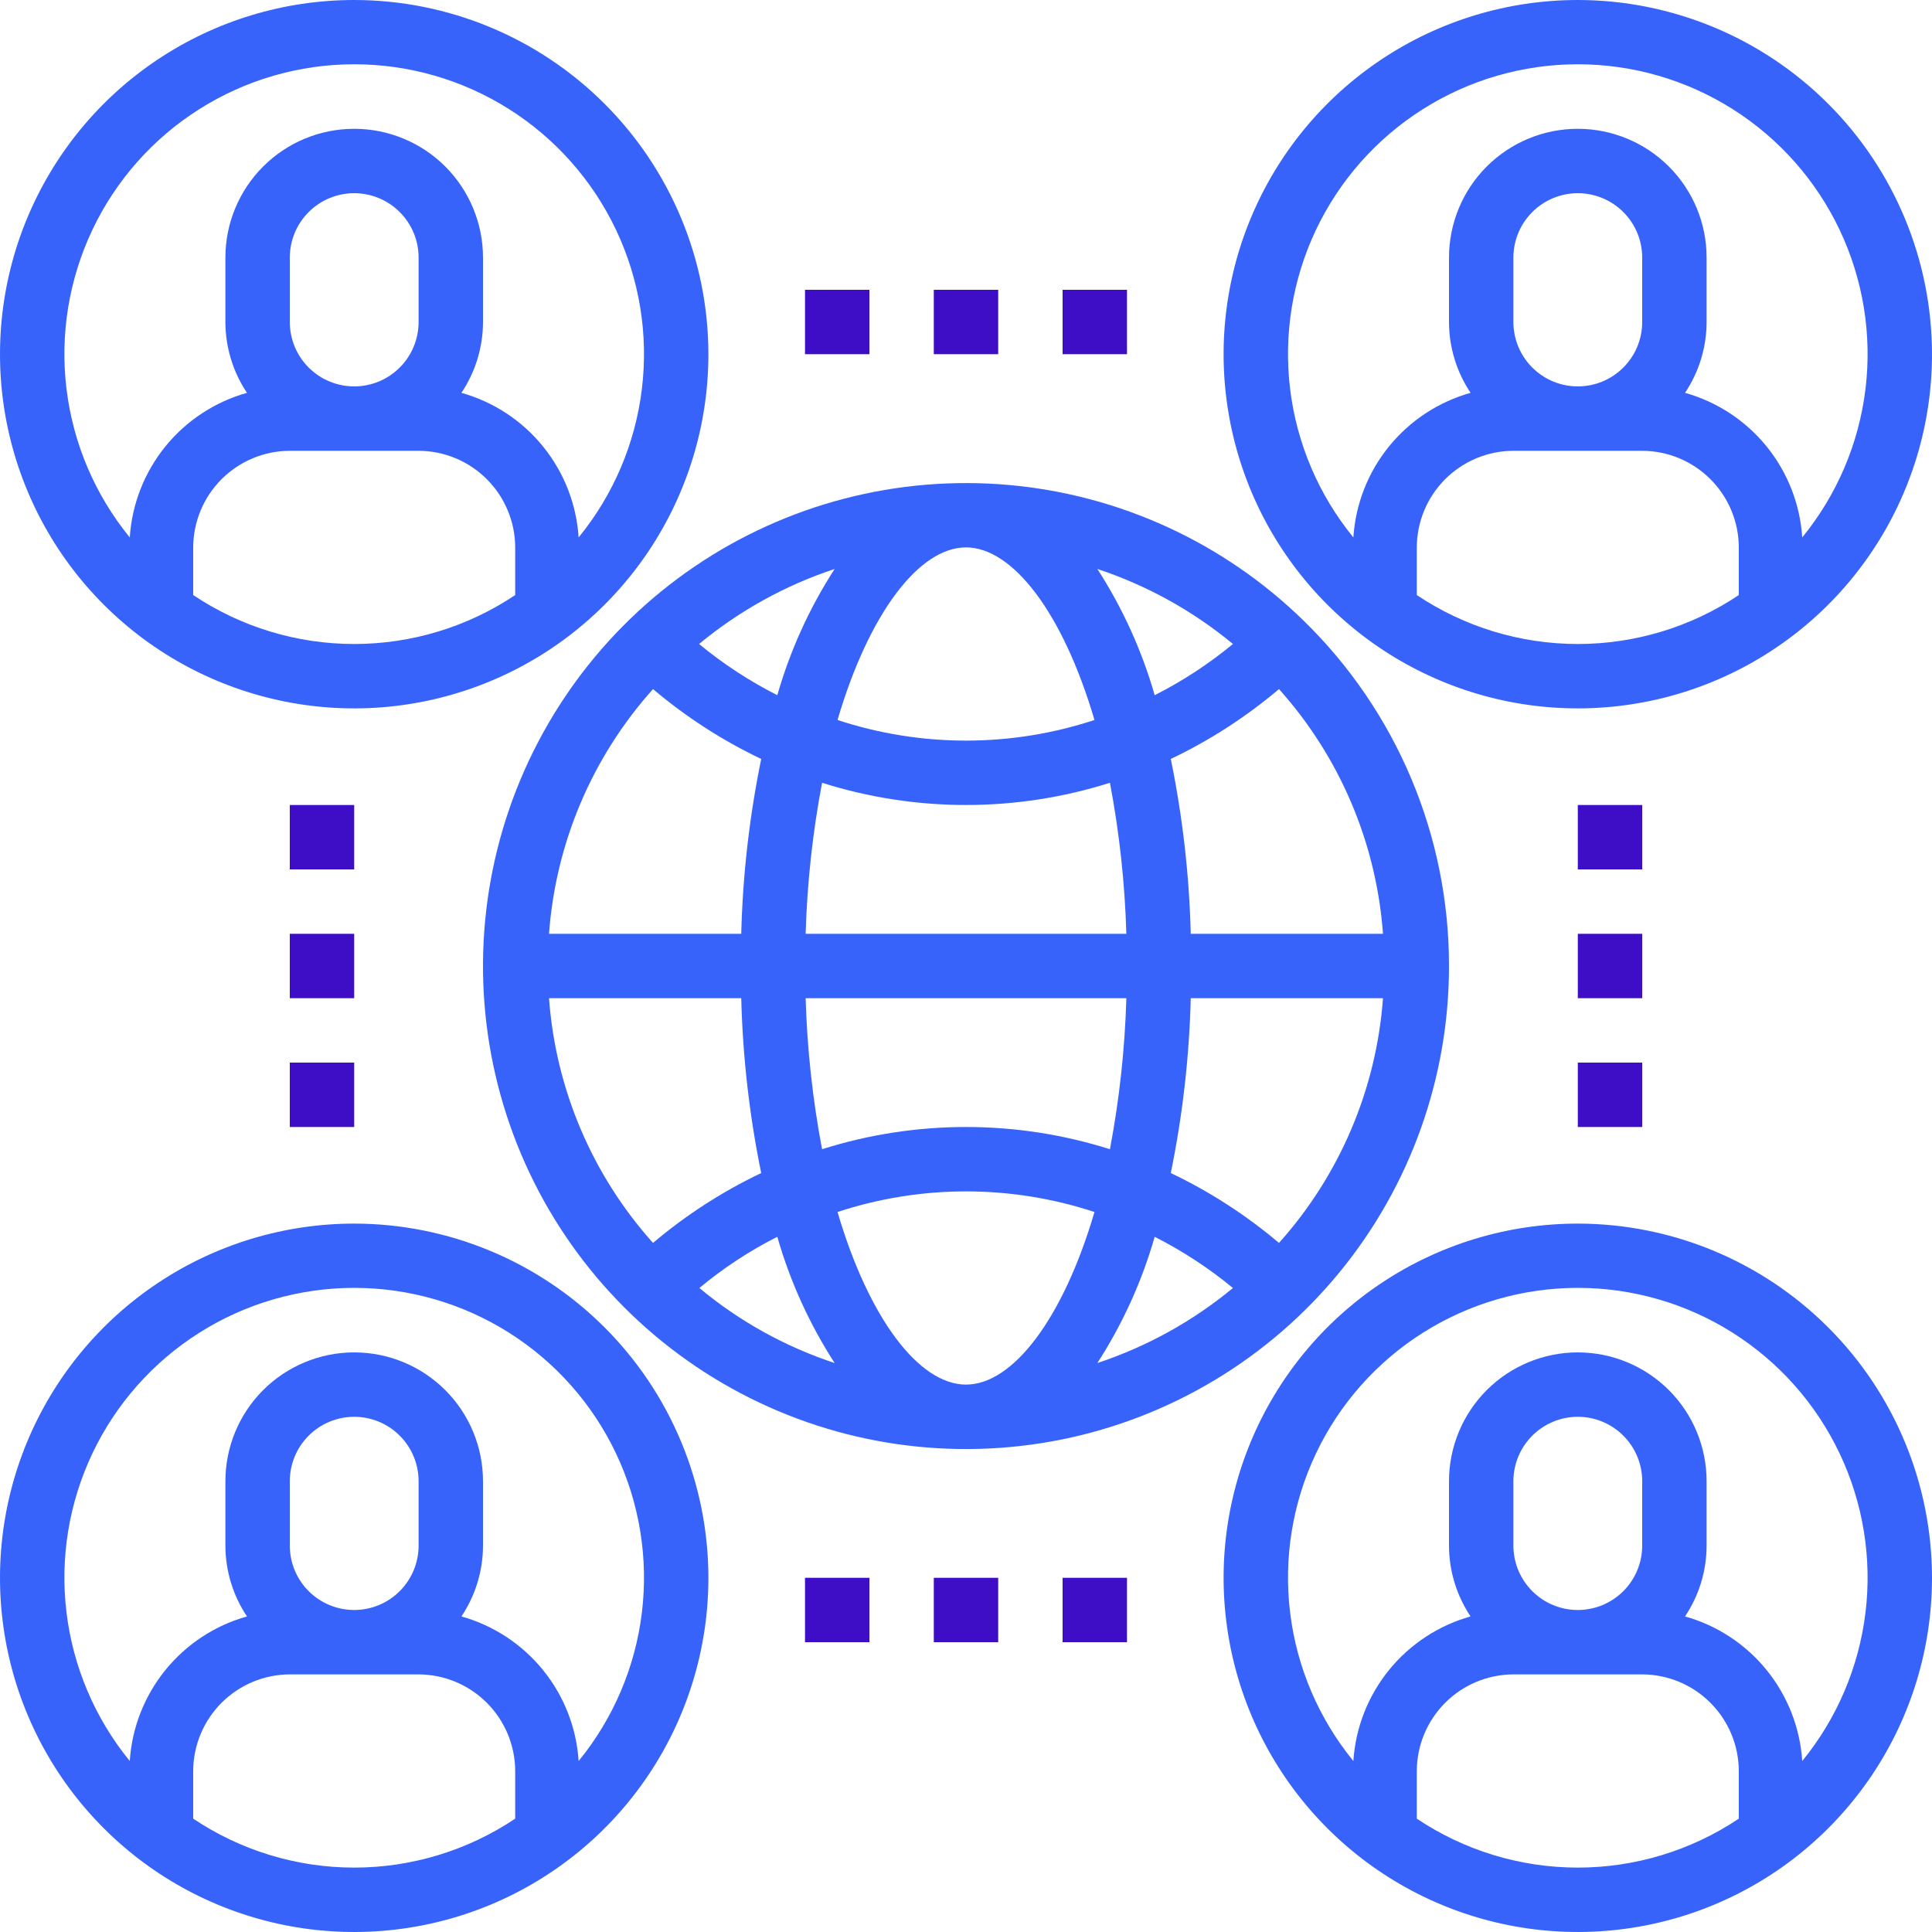
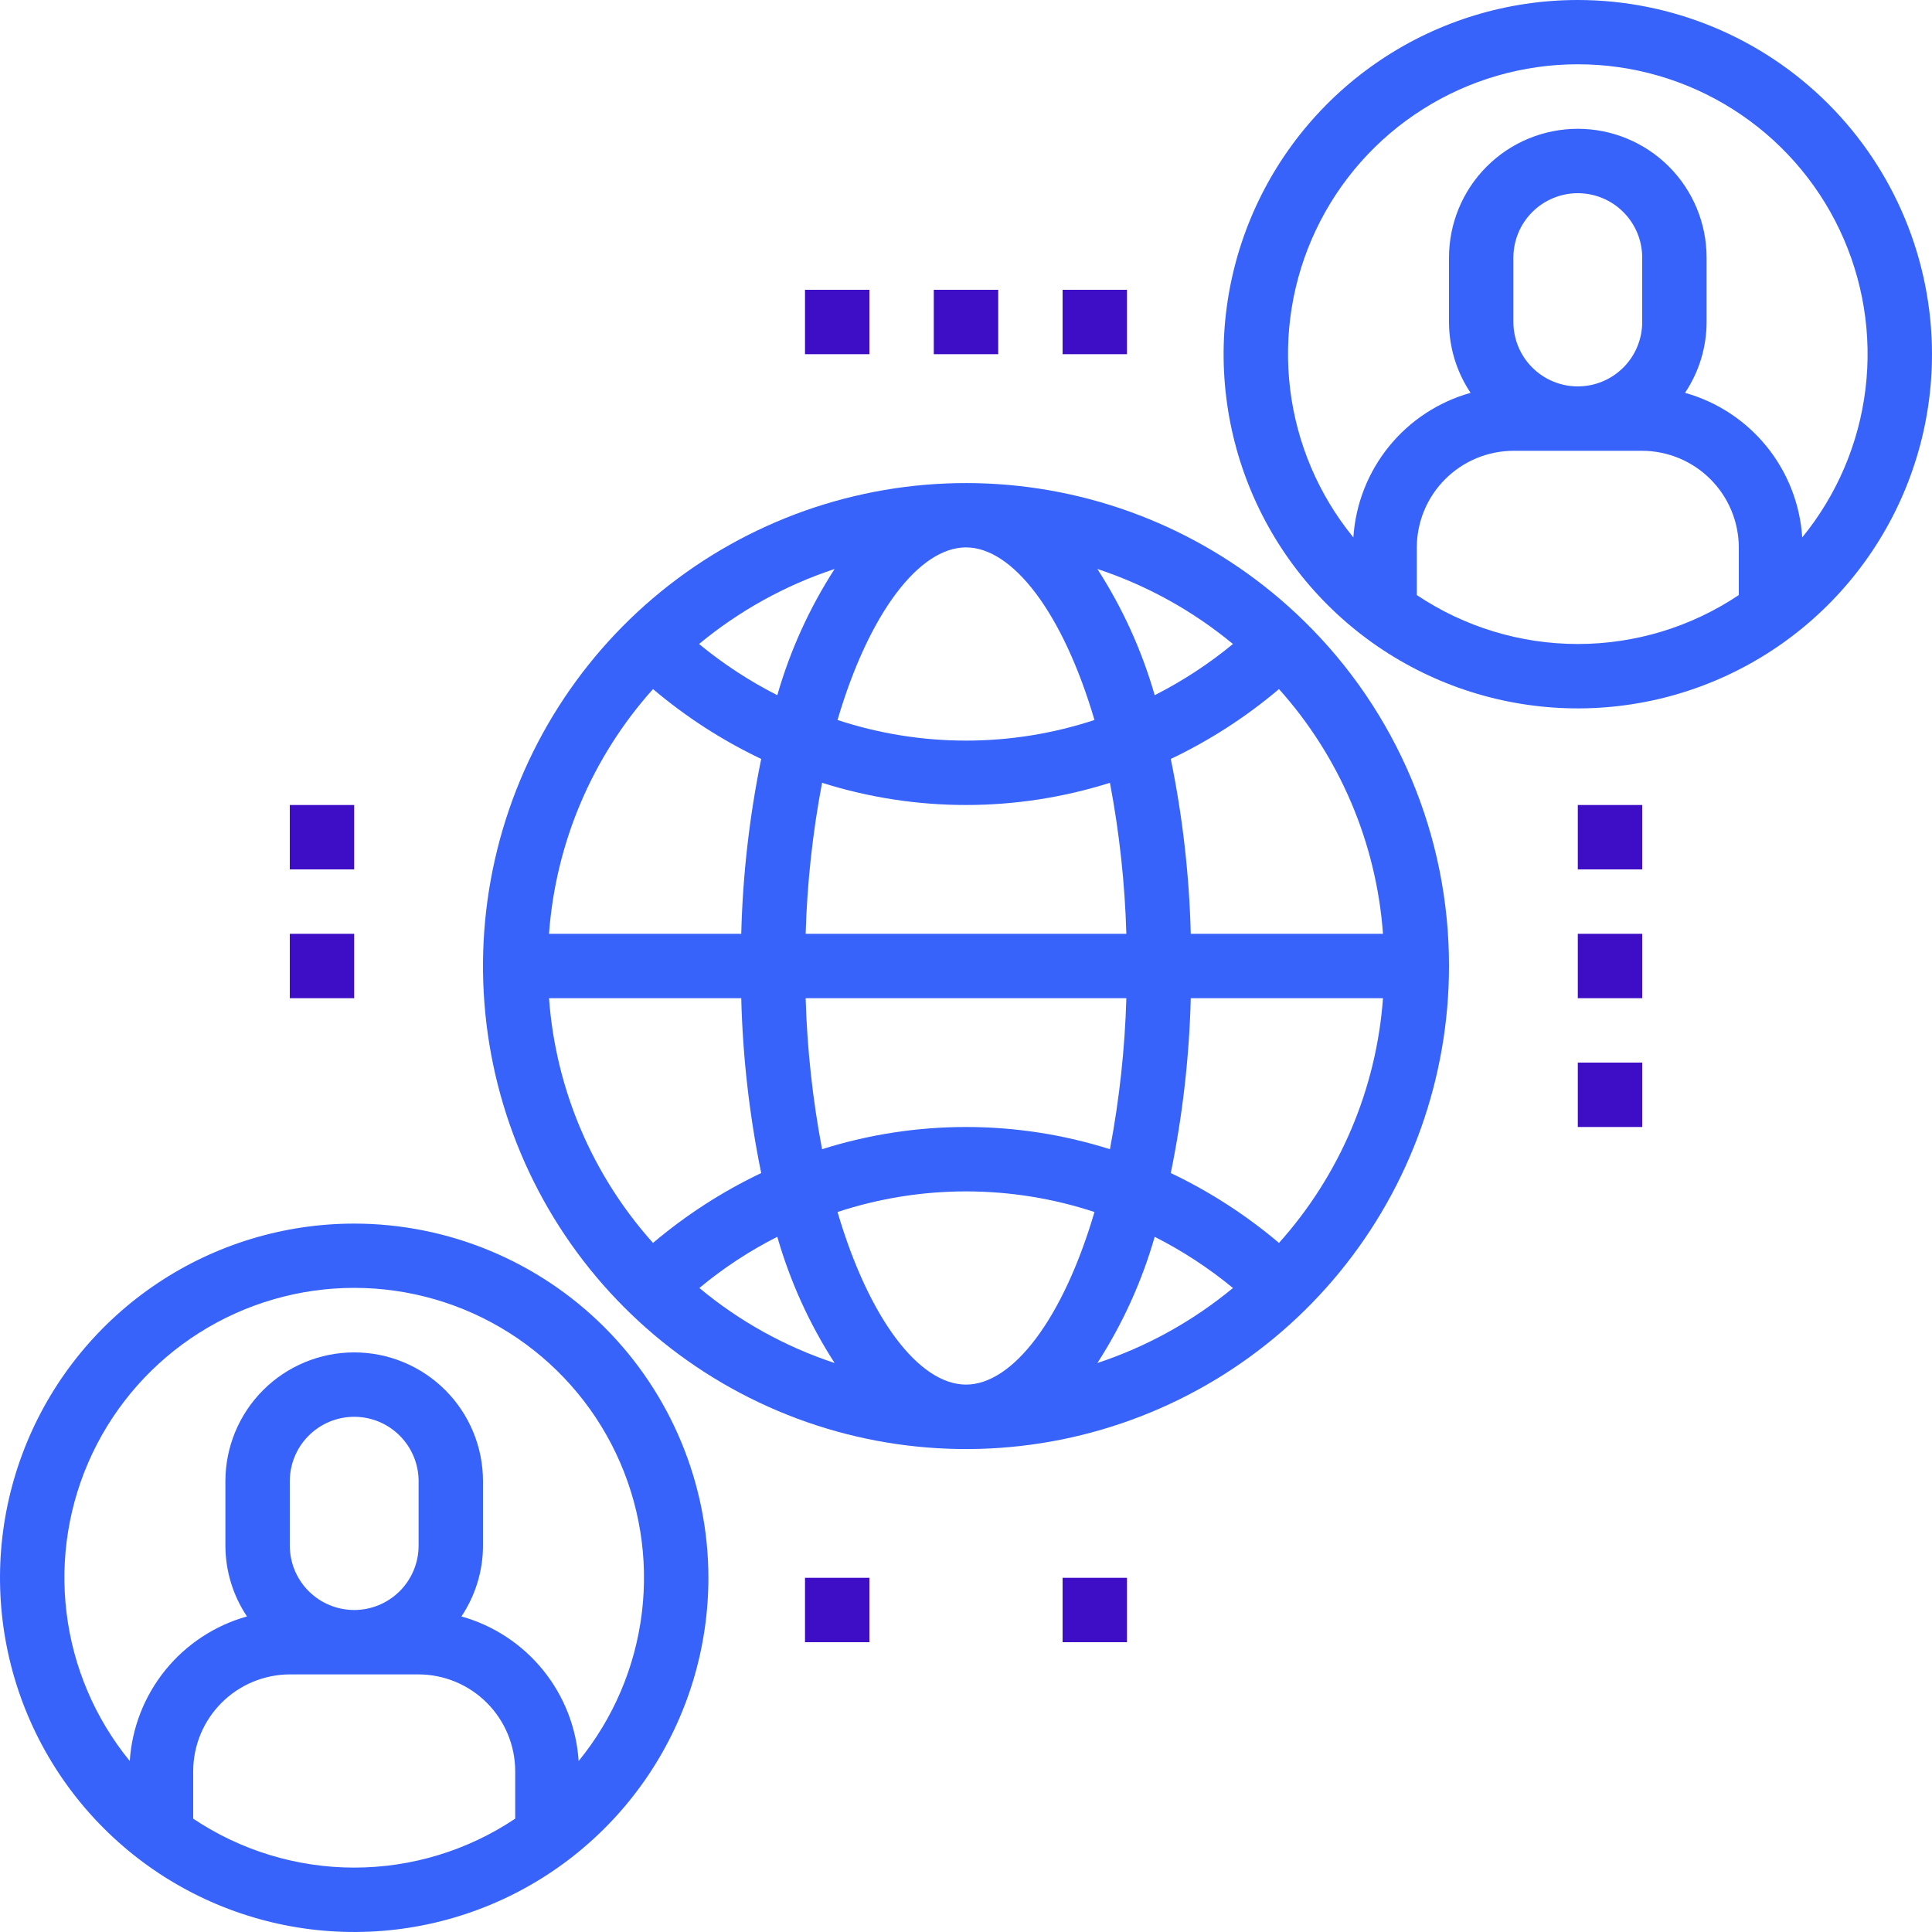
<svg xmlns="http://www.w3.org/2000/svg" width="120" height="120" viewBox="0 0 120 120" fill="none">
  <path d="M80.98 38.56C76.029 33.716 69.554 30.734 62.654 30.122C55.755 29.509 48.856 31.302 43.128 35.198C37.401 39.093 33.198 44.851 31.233 51.493C29.267 58.135 29.661 65.253 32.347 71.638C35.034 78.022 39.846 83.281 45.969 86.52C52.091 89.76 59.146 90.781 65.936 89.411C72.726 88.04 78.832 84.362 83.218 79.001C87.605 73.64 90.001 66.927 90 60C90.004 56.005 89.208 52.05 87.659 48.367C86.11 44.685 83.839 41.35 80.98 38.56V38.56ZM85.9 58H73.96C73.868 54.35 73.453 50.716 72.72 47.14C75.137 45.989 77.396 44.53 79.44 42.8C83.216 47.012 85.488 52.358 85.9 58V58ZM76.58 40C75.082 41.236 73.452 42.302 71.72 43.18C70.924 40.406 69.725 37.764 68.16 35.34C71.232 36.356 74.088 37.937 76.58 40V40ZM50.04 58C50.132 54.851 50.473 51.715 51.06 48.62C56.878 50.46 63.122 50.46 68.94 48.62C69.527 51.715 69.868 54.851 69.96 58H50.04ZM69.96 62C69.868 65.149 69.527 68.285 68.94 71.38C63.122 69.54 56.878 69.54 51.06 71.38C50.473 68.285 50.132 65.149 50.04 62H69.96ZM60 34C62.9 34 66.02 38.06 67.98 44.72C62.797 46.427 57.203 46.427 52.02 44.72C53.98 38.06 57.1 34 60 34ZM51.84 35.34C50.275 37.764 49.075 40.406 48.28 43.18C46.548 42.302 44.918 41.236 43.42 40C45.913 37.937 48.768 36.356 51.84 35.34V35.34ZM40.56 42.8C42.604 44.53 44.863 45.989 47.28 47.14C46.547 50.716 46.132 54.35 46.04 58H34.1C34.512 52.358 36.784 47.012 40.56 42.8V42.8ZM34.1 62H46.04C46.132 65.65 46.547 69.284 47.28 72.86C44.863 74.011 42.604 75.47 40.56 77.2C36.784 72.988 34.512 67.642 34.1 62V62ZM43.44 80C44.928 78.76 46.551 77.693 48.28 76.82C49.075 79.594 50.275 82.236 51.84 84.66C48.772 83.648 45.922 82.067 43.44 80V80ZM60 86C57.1 86 53.98 81.94 52.02 75.28C57.203 73.573 62.797 73.573 67.98 75.28C66.02 81.94 62.9 86 60 86V86ZM68.16 84.66C69.725 82.236 70.924 79.594 71.72 76.82C73.452 77.698 75.082 78.764 76.58 80C74.088 82.063 71.232 83.644 68.16 84.66V84.66ZM79.44 77.2C77.396 75.47 75.137 74.011 72.72 72.86C73.453 69.284 73.868 65.65 73.96 62H85.9C85.488 67.642 83.216 72.988 79.44 77.2V77.2Z" fill="#3763FB" />
  <path d="M50 18H54V22H50V18Z" fill="#3E0EC7" />
  <path d="M58 18H62V22H58V18Z" fill="#3E0EC7" />
  <path d="M66 18H70V22H66V18Z" fill="#3E0EC7" />
  <path d="M50 98H54V102H50V98Z" fill="#3E0EC7" />
-   <path d="M58 98H62V102H58V98Z" fill="#3E0EC7" />
  <path d="M66 98H70V102H66V98Z" fill="#3E0EC7" />
  <path d="M18 50H22V54H18V50Z" fill="#3E0EC7" />
  <path d="M18 58H22V62H18V58Z" fill="#3E0EC7" />
-   <path d="M18 66H22V70H18V66Z" fill="#3E0EC7" />
  <path d="M98 50H102V54H98V50Z" fill="#3E0EC7" />
  <path d="M98 58H102V62H98V58Z" fill="#3E0EC7" />
  <path d="M98 66H102V70H98V66Z" fill="#3E0EC7" />
-   <path d="M22 0C17.649 0 13.395 1.29 9.777 3.708C6.16 6.125 3.34 9.561 1.675 13.581C0.01 17.601 -0.426 22.024 0.423 26.292C1.272 30.56 3.367 34.48 6.444 37.556C9.52 40.633 13.44 42.728 17.708 43.577C21.976 44.426 26.399 43.99 30.419 42.325C34.439 40.66 37.875 37.84 40.292 34.222C42.71 30.605 44 26.351 44 22C43.996 16.166 41.677 10.573 37.552 6.448C33.427 2.323 27.834 0.004 22 0V0ZM32 36.96C29.041 38.942 25.561 40 22 40C18.439 40 14.959 38.942 12 36.96V34C12.005 32.41 12.638 30.887 13.763 29.763C14.887 28.638 16.41 28.005 18 28H26C27.59 28.005 29.113 28.638 30.237 29.763C31.362 30.887 31.995 32.41 32 34V36.96ZM18 20V16C18 14.939 18.421 13.922 19.172 13.172C19.922 12.421 20.939 12 22 12C23.061 12 24.078 12.421 24.828 13.172C25.579 13.922 26 14.939 26 16V20C26 21.061 25.579 22.078 24.828 22.828C24.078 23.579 23.061 24 22 24C20.939 24 19.922 23.579 19.172 22.828C18.421 22.078 18 21.061 18 20ZM35.94 33.38C35.806 31.314 35.033 29.34 33.729 27.731C32.425 26.123 30.654 24.959 28.66 24.4C29.532 23.098 29.998 21.567 30 20V16C30 13.878 29.157 11.843 27.657 10.343C26.157 8.843 24.122 8 22 8C19.878 8 17.843 8.843 16.343 10.343C14.843 11.843 14 13.878 14 16V20C14.002 21.567 14.469 23.098 15.34 24.4C13.346 24.959 11.575 26.123 10.271 27.731C8.967 29.34 8.194 31.314 8.06 33.38C5.905 30.742 4.543 27.547 4.132 24.166C3.72 20.784 4.277 17.356 5.737 14.278C7.197 11.2 9.5 8.6 12.379 6.78C15.258 4.959 18.594 3.992 22 3.992C25.406 3.992 28.743 4.959 31.621 6.78C34.5 8.6 36.803 11.2 38.263 14.278C39.723 17.356 40.28 20.784 39.868 24.166C39.457 27.547 38.095 30.742 35.94 33.38V33.38Z" fill="#3763FB" />
  <path d="M98 0C93.649 0 89.395 1.29 85.778 3.708C82.16 6.125 79.34 9.561 77.675 13.581C76.01 17.601 75.574 22.024 76.423 26.292C77.272 30.56 79.367 34.48 82.444 37.556C85.52 40.633 89.44 42.728 93.708 43.577C97.976 44.426 102.399 43.99 106.419 42.325C110.439 40.66 113.875 37.84 116.292 34.222C118.71 30.605 120 26.351 120 22C119.996 16.166 117.677 10.573 113.552 6.448C109.427 2.323 103.834 0.004 98 0V0ZM108 36.96C105.042 38.942 101.561 40 98 40C94.439 40 90.959 38.942 88 36.96V34C88.005 32.41 88.638 30.887 89.763 29.763C90.887 28.638 92.41 28.005 94 28H102C103.59 28.005 105.113 28.638 106.237 29.763C107.362 30.887 107.995 32.41 108 34V36.96ZM94 20V16C94 14.939 94.421 13.922 95.172 13.172C95.922 12.421 96.939 12 98 12C99.061 12 100.078 12.421 100.828 13.172C101.579 13.922 102 14.939 102 16V20C102 21.061 101.579 22.078 100.828 22.828C100.078 23.579 99.061 24 98 24C96.939 24 95.922 23.579 95.172 22.828C94.421 22.078 94 21.061 94 20ZM111.94 33.38C111.806 31.314 111.033 29.34 109.729 27.731C108.425 26.123 106.654 24.959 104.66 24.4C105.532 23.098 105.998 21.567 106 20V16C106 13.878 105.157 11.843 103.657 10.343C102.157 8.843 100.122 8 98 8C95.878 8 93.843 8.843 92.343 10.343C90.843 11.843 90 13.878 90 16V20C90.002 21.567 90.469 23.098 91.34 24.4C89.346 24.959 87.575 26.123 86.271 27.731C84.967 29.34 84.194 31.314 84.06 33.38C81.905 30.742 80.543 27.547 80.132 24.166C79.72 20.784 80.277 17.356 81.737 14.278C83.197 11.2 85.5 8.6 88.379 6.78C91.257 4.959 94.594 3.992 98 3.992C101.406 3.992 104.743 4.959 107.621 6.78C110.5 8.6 112.803 11.2 114.263 14.278C115.723 17.356 116.28 20.784 115.868 24.166C115.457 27.547 114.095 30.742 111.94 33.38V33.38Z" fill="#3763FB" />
  <path d="M22 76C17.649 76 13.395 77.29 9.777 79.708C6.16 82.125 3.34 85.561 1.675 89.581C0.01 93.601 -0.426 98.024 0.423 102.292C1.272 106.56 3.367 110.48 6.444 113.556C9.52 116.633 13.44 118.728 17.708 119.577C21.976 120.426 26.399 119.99 30.419 118.325C34.439 116.66 37.875 113.84 40.292 110.223C42.71 106.605 44 102.351 44 98C43.996 92.166 41.677 86.573 37.552 82.448C33.427 78.323 27.834 76.004 22 76V76ZM32 112.96C29.041 114.942 25.561 116 22 116C18.439 116 14.959 114.942 12 112.96V110C12.005 108.41 12.638 106.887 13.763 105.763C14.887 104.638 16.41 104.005 18 104H26C27.59 104.005 29.113 104.638 30.237 105.763C31.362 106.887 31.995 108.41 32 110V112.96ZM18 96V92C18 90.939 18.421 89.922 19.172 89.172C19.922 88.421 20.939 88 22 88C23.061 88 24.078 88.421 24.828 89.172C25.579 89.922 26 90.939 26 92V96C26 97.061 25.579 98.078 24.828 98.828C24.078 99.579 23.061 100 22 100C20.939 100 19.922 99.579 19.172 98.828C18.421 98.078 18 97.061 18 96ZM35.94 109.38C35.806 107.314 35.033 105.34 33.729 103.731C32.425 102.123 30.654 100.959 28.66 100.4C29.532 99.098 29.998 97.567 30 96V92C30 89.878 29.157 87.843 27.657 86.343C26.157 84.843 24.122 84 22 84C19.878 84 17.843 84.843 16.343 86.343C14.843 87.843 14 89.878 14 92V96C14.002 97.567 14.469 99.098 15.34 100.4C13.346 100.959 11.575 102.123 10.271 103.731C8.967 105.34 8.194 107.314 8.06 109.38C5.905 106.742 4.543 103.547 4.132 100.166C3.72 96.784 4.277 93.356 5.737 90.278C7.197 87.201 9.5 84.6 12.379 82.78C15.258 80.959 18.594 79.992 22 79.992C25.406 79.992 28.743 80.959 31.621 82.78C34.5 84.6 36.803 87.201 38.263 90.278C39.723 93.356 40.28 96.784 39.868 100.166C39.457 103.547 38.095 106.742 35.94 109.38V109.38Z" fill="#3763FB" />
-   <path d="M98 76C93.649 76 89.395 77.29 85.778 79.708C82.16 82.125 79.34 85.561 77.675 89.581C76.01 93.601 75.574 98.024 76.423 102.292C77.272 106.56 79.367 110.48 82.444 113.556C85.52 116.633 89.44 118.728 93.708 119.577C97.976 120.426 102.399 119.99 106.419 118.325C110.439 116.66 113.875 113.84 116.292 110.223C118.71 106.605 120 102.351 120 98C119.996 92.166 117.677 86.573 113.552 82.448C109.427 78.323 103.834 76.004 98 76V76ZM108 112.96C105.042 114.942 101.561 116 98 116C94.439 116 90.959 114.942 88 112.96V110C88.005 108.41 88.638 106.887 89.763 105.763C90.887 104.638 92.41 104.005 94 104H102C103.59 104.005 105.113 104.638 106.237 105.763C107.362 106.887 107.995 108.41 108 110V112.96ZM94 96V92C94 90.939 94.421 89.922 95.172 89.172C95.922 88.421 96.939 88 98 88C99.061 88 100.078 88.421 100.828 89.172C101.579 89.922 102 90.939 102 92V96C102 97.061 101.579 98.078 100.828 98.828C100.078 99.579 99.061 100 98 100C96.939 100 95.922 99.579 95.172 98.828C94.421 98.078 94 97.061 94 96ZM111.94 109.38C111.806 107.314 111.033 105.34 109.729 103.731C108.425 102.123 106.654 100.959 104.66 100.4C105.532 99.098 105.998 97.567 106 96V92C106 89.878 105.157 87.843 103.657 86.343C102.157 84.843 100.122 84 98 84C95.878 84 93.843 84.843 92.343 86.343C90.843 87.843 90 89.878 90 92V96C90.002 97.567 90.469 99.098 91.34 100.4C89.346 100.959 87.575 102.123 86.271 103.731C84.967 105.34 84.194 107.314 84.06 109.38C81.905 106.742 80.543 103.547 80.132 100.166C79.72 96.784 80.277 93.356 81.737 90.278C83.197 87.201 85.5 84.6 88.379 82.78C91.257 80.959 94.594 79.992 98 79.992C101.406 79.992 104.743 80.959 107.621 82.78C110.5 84.6 112.803 87.201 114.263 90.278C115.723 93.356 116.28 96.784 115.868 100.166C115.457 103.547 114.095 106.742 111.94 109.38V109.38Z" fill="#3763FB" />
</svg>